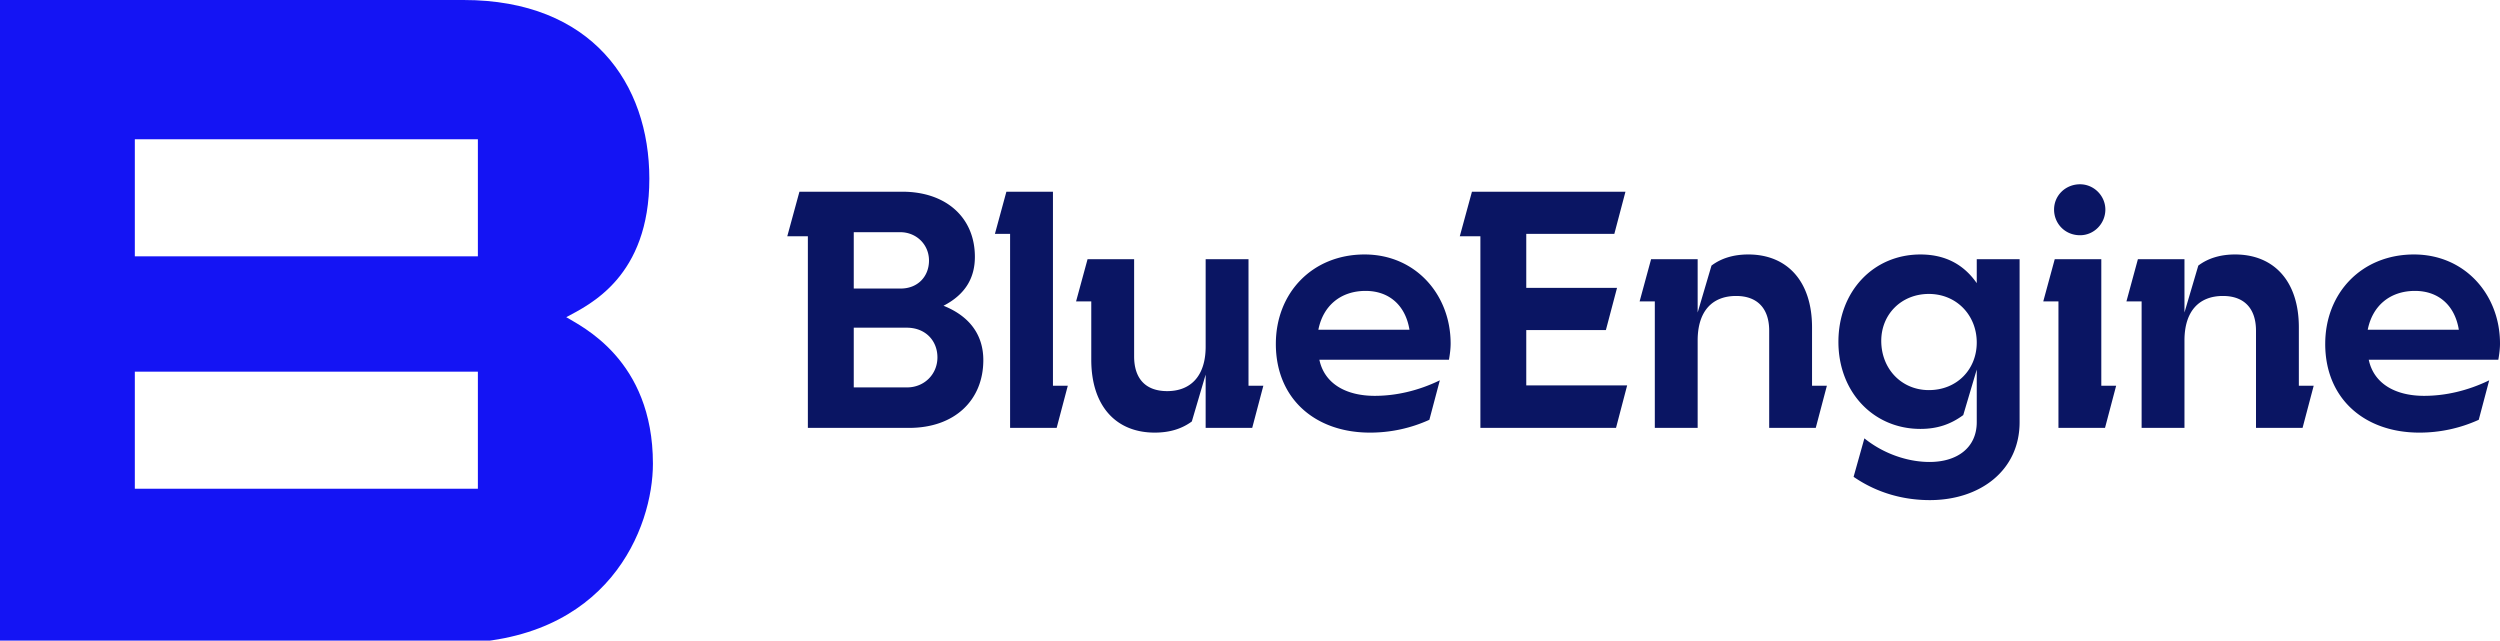
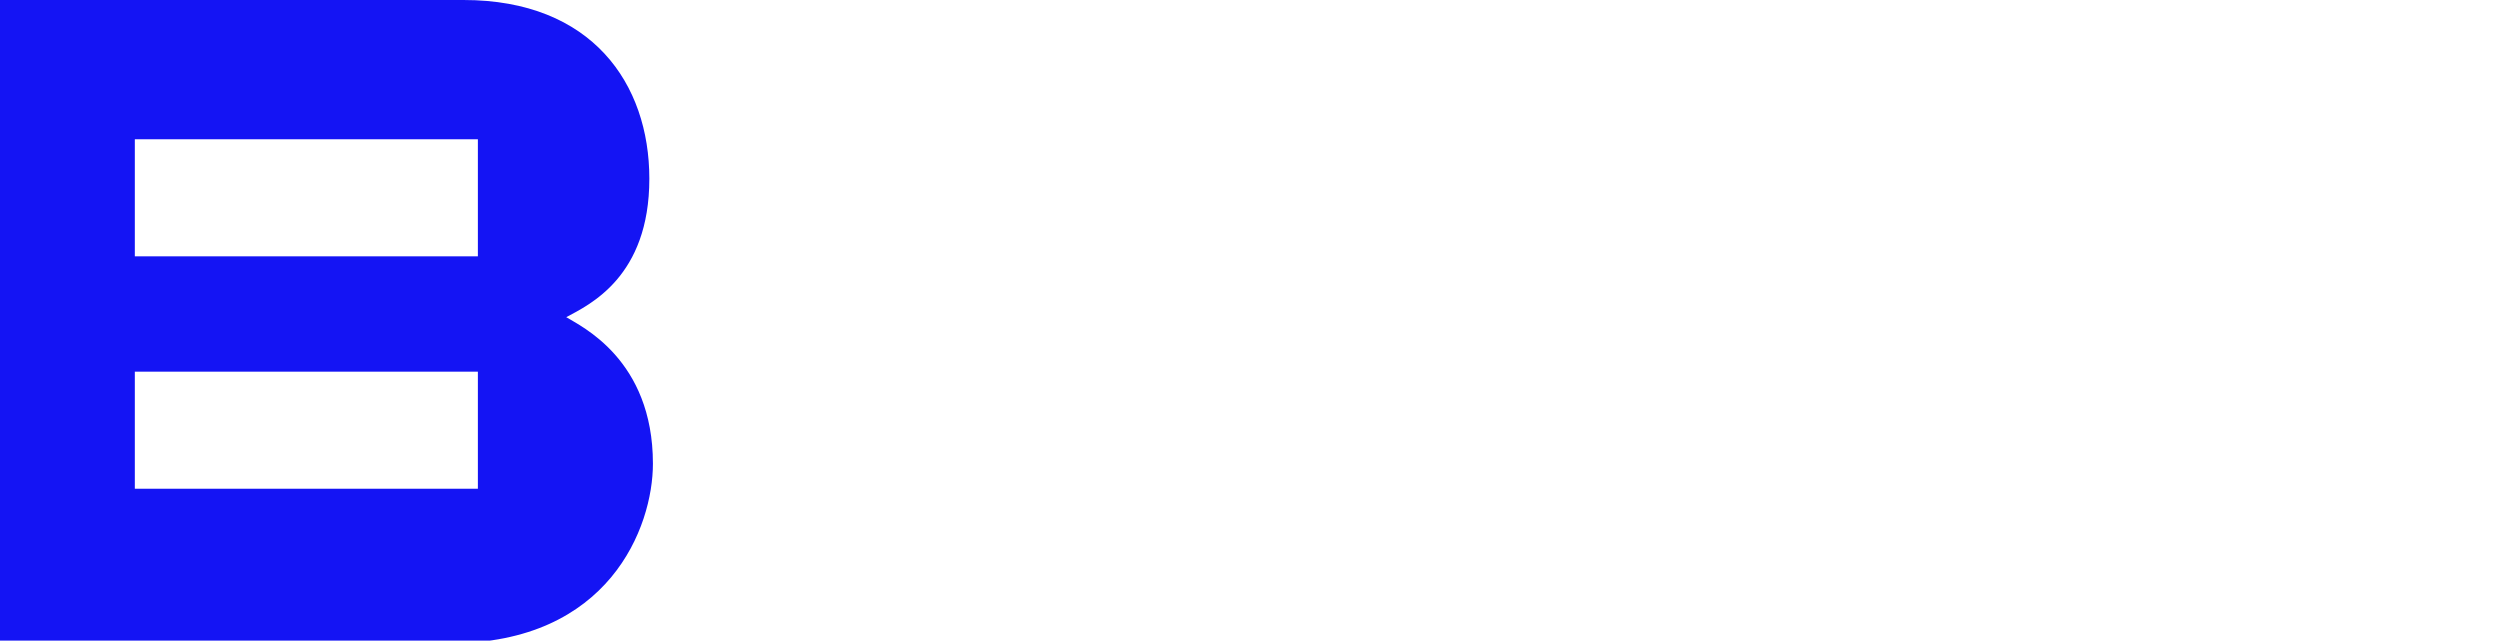
<svg xmlns="http://www.w3.org/2000/svg" width="320" height="82">
  <g fill="none" fill-rule="evenodd">
    <path d="M17.258 62.56h43.91V47.577h-43.91v14.981zm0-29.75h43.91V17.83h-43.91v14.98zM0 0h59.33c16.467 0 23.786 10.75 23.786 22.872 0 12.578-7.662 16.124-10.635 17.726 1.83 1.143 11.093 5.373 11.093 18.754 0 8.12-5.604 22.985-25.96 22.985H0V0z" fill="#1414F4" />
-     <path d="M314.73 42.203c-.517-3.153-2.633-4.967-5.613-4.967-3.196 0-5.442 1.9-6.047 4.967h11.66zm-17.101 1.813c0-6.52 4.664-11.444 11.358-11.444 6.521 0 11.013 5.139 11.013 11.401 0 .648-.086 1.34-.216 2.073H303.2c.647 3.067 3.411 4.622 7.082 4.622 2.722 0 5.572-.648 8.336-1.987l-1.339 5.053a18.307 18.307 0 01-7.601 1.641c-6.996 0-12.05-4.319-12.05-11.359zm-23.502-5.441h-1.943l1.468-5.399h5.96V40l1.77-6.003c1.253-.95 2.851-1.425 4.708-1.425 4.967 0 8.163 3.412 8.163 9.328v7.472h1.9l-1.425 5.398h-5.96V42.332c0-2.85-1.512-4.448-4.232-4.448-3.024 0-4.924 1.9-4.924 5.7V54.77h-5.485V38.575zm-11.206-11.747c0-1.814 1.468-3.24 3.325-3.24 1.77 0 3.24 1.47 3.24 3.24 0 1.77-1.426 3.282-3.24 3.282-1.943 0-3.325-1.512-3.325-3.282zm.561 11.747h-1.943l1.468-5.399h5.96v16.196h1.9l-1.425 5.398h-5.96V38.575zm-10.458 5.269c0-3.499-2.591-6.22-6.133-6.22-3.498 0-6.09 2.592-6.09 6.004 0 3.584 2.592 6.305 6.09 6.305 3.628 0 6.133-2.677 6.133-6.089zM237.26 61.033l1.382-4.924c2.462 1.987 5.572 3.023 8.335 3.023 3.585 0 6.047-1.857 6.047-5.096V47.3l-1.728 5.83c-1.641 1.21-3.368 1.77-5.485 1.77-6.002 0-10.494-4.707-10.494-11.141 0-6.479 4.492-11.186 10.494-11.186 3.153 0 5.528 1.252 7.213 3.67v-3.066h5.485v20.86c0 6.22-5.096 9.977-11.488 9.977-3.282 0-6.695-.864-9.76-2.98zm-25.444-22.458h-1.944l1.468-5.399h5.96V40l1.77-6.003c1.253-.95 2.851-1.425 4.709-1.425 4.966 0 8.162 3.412 8.162 9.328v7.472h1.9l-1.425 5.398h-5.96V42.332c0-2.85-1.512-4.448-4.232-4.448-3.024 0-4.924 1.9-4.924 5.7V54.77h-5.484V38.575zm-22.327-8.335h-2.635l1.555-5.701h19.65l-1.425 5.398h-11.272v6.91h11.618l-1.426 5.399h-10.192v7.083h12.914l-1.426 5.441h-17.36V30.24zm-9.077 11.963c-.518-3.153-2.634-4.967-5.615-4.967-3.195 0-5.442 1.9-6.046 4.967h11.66zm-17.103 1.813c0-6.52 4.664-11.444 11.359-11.444 6.521 0 11.013 5.139 11.013 11.401 0 .648-.086 1.34-.216 2.073H168.88c.647 3.067 3.411 4.622 7.082 4.622 2.721 0 5.572-.648 8.336-1.987l-1.339 5.053a18.307 18.307 0 01-7.601 1.641c-6.997 0-12.05-4.319-12.05-11.359zm-23.626 2.03v-7.471h-1.944l1.469-5.399h5.96v12.439c0 2.85 1.468 4.448 4.232 4.448 2.98 0 4.924-1.9 4.924-5.7V33.175h5.485v16.196h1.9l-1.426 5.398h-5.96v-6.823l-1.77 6.003c-1.296.95-2.85 1.425-4.75 1.425-4.967 0-8.12-3.412-8.12-9.329zm-10.39-16.109h-1.944l1.469-5.398h5.96v24.833h1.9l-1.426 5.398h-5.96V29.937zm-13.189 19.651c2.203 0 3.887-1.684 3.887-3.844 0-2.116-1.511-3.8-3.93-3.8h-6.78v7.644h6.823zm-.82-12.654c2.202 0 3.628-1.555 3.628-3.585 0-2.073-1.642-3.628-3.671-3.628h-5.96v7.213h6.003zm-11.877-6.694h-2.635l1.555-5.701H115.5c5.571 0 9.285 3.282 9.285 8.335 0 2.635-1.166 4.794-4.016 6.262 3.455 1.382 5.096 3.844 5.096 6.953 0 5.14-3.671 8.681-9.502 8.681h-12.956V30.24z" fill="#0A1563" />
  </g>
</svg>